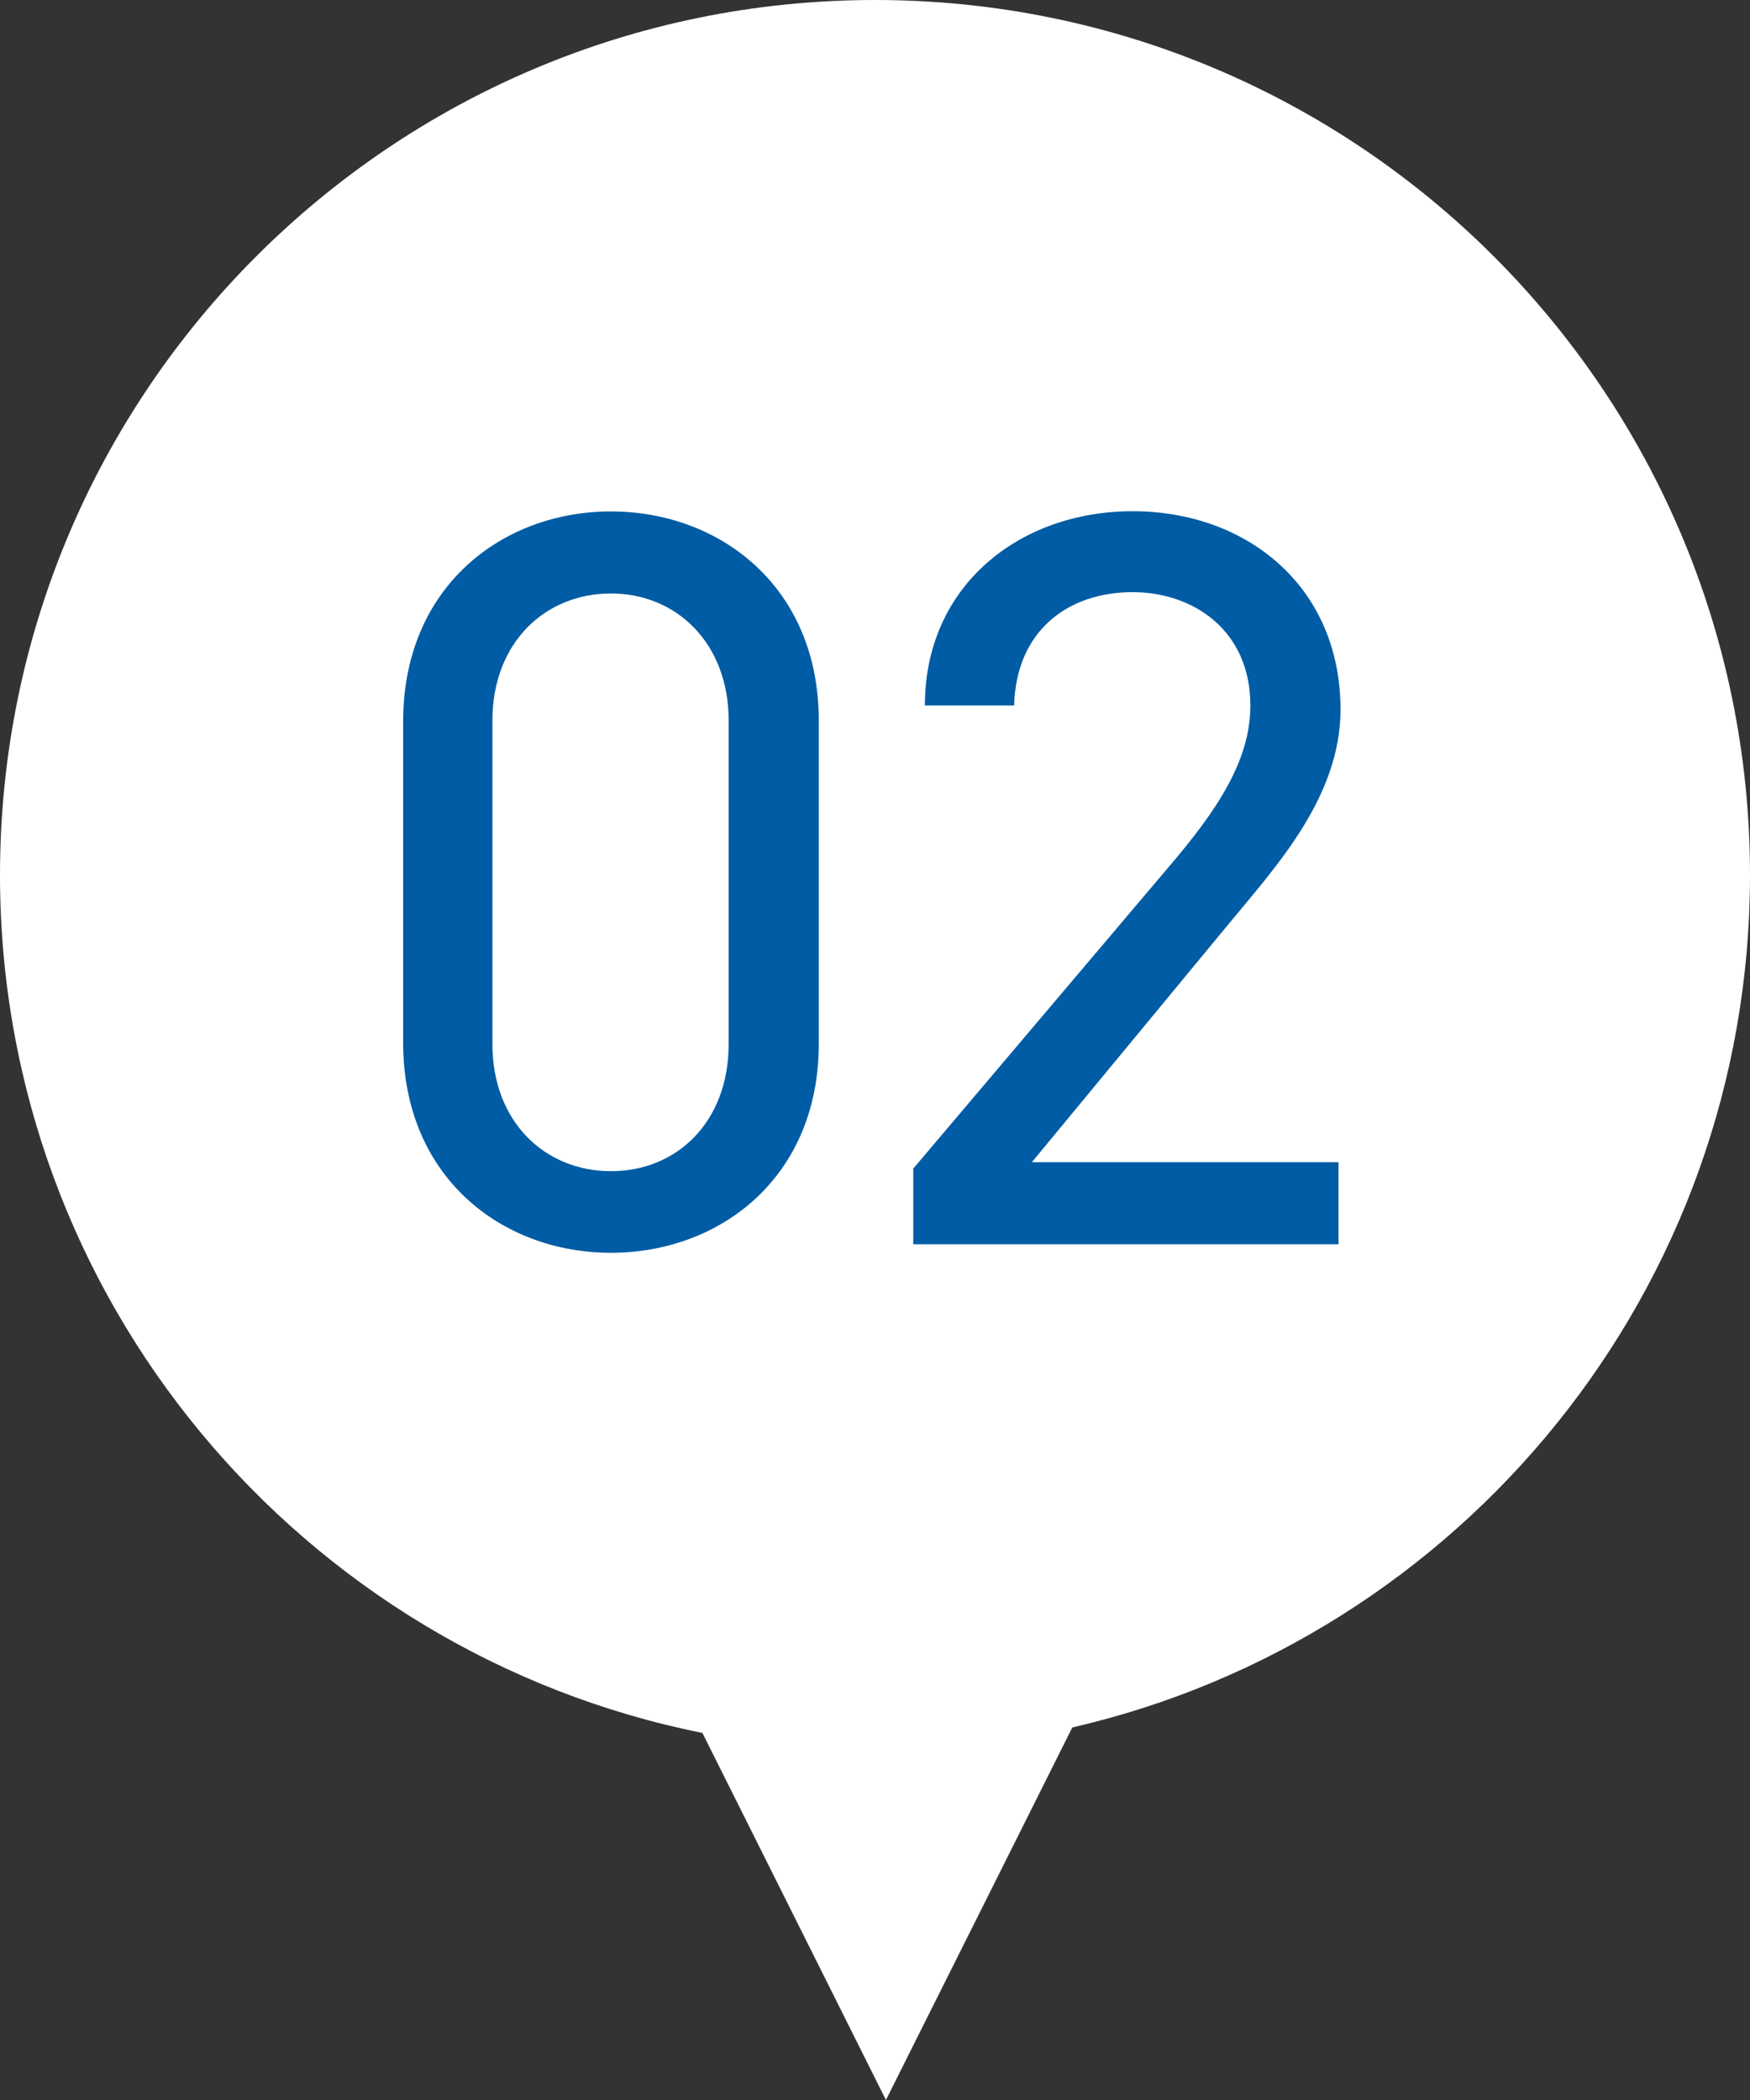
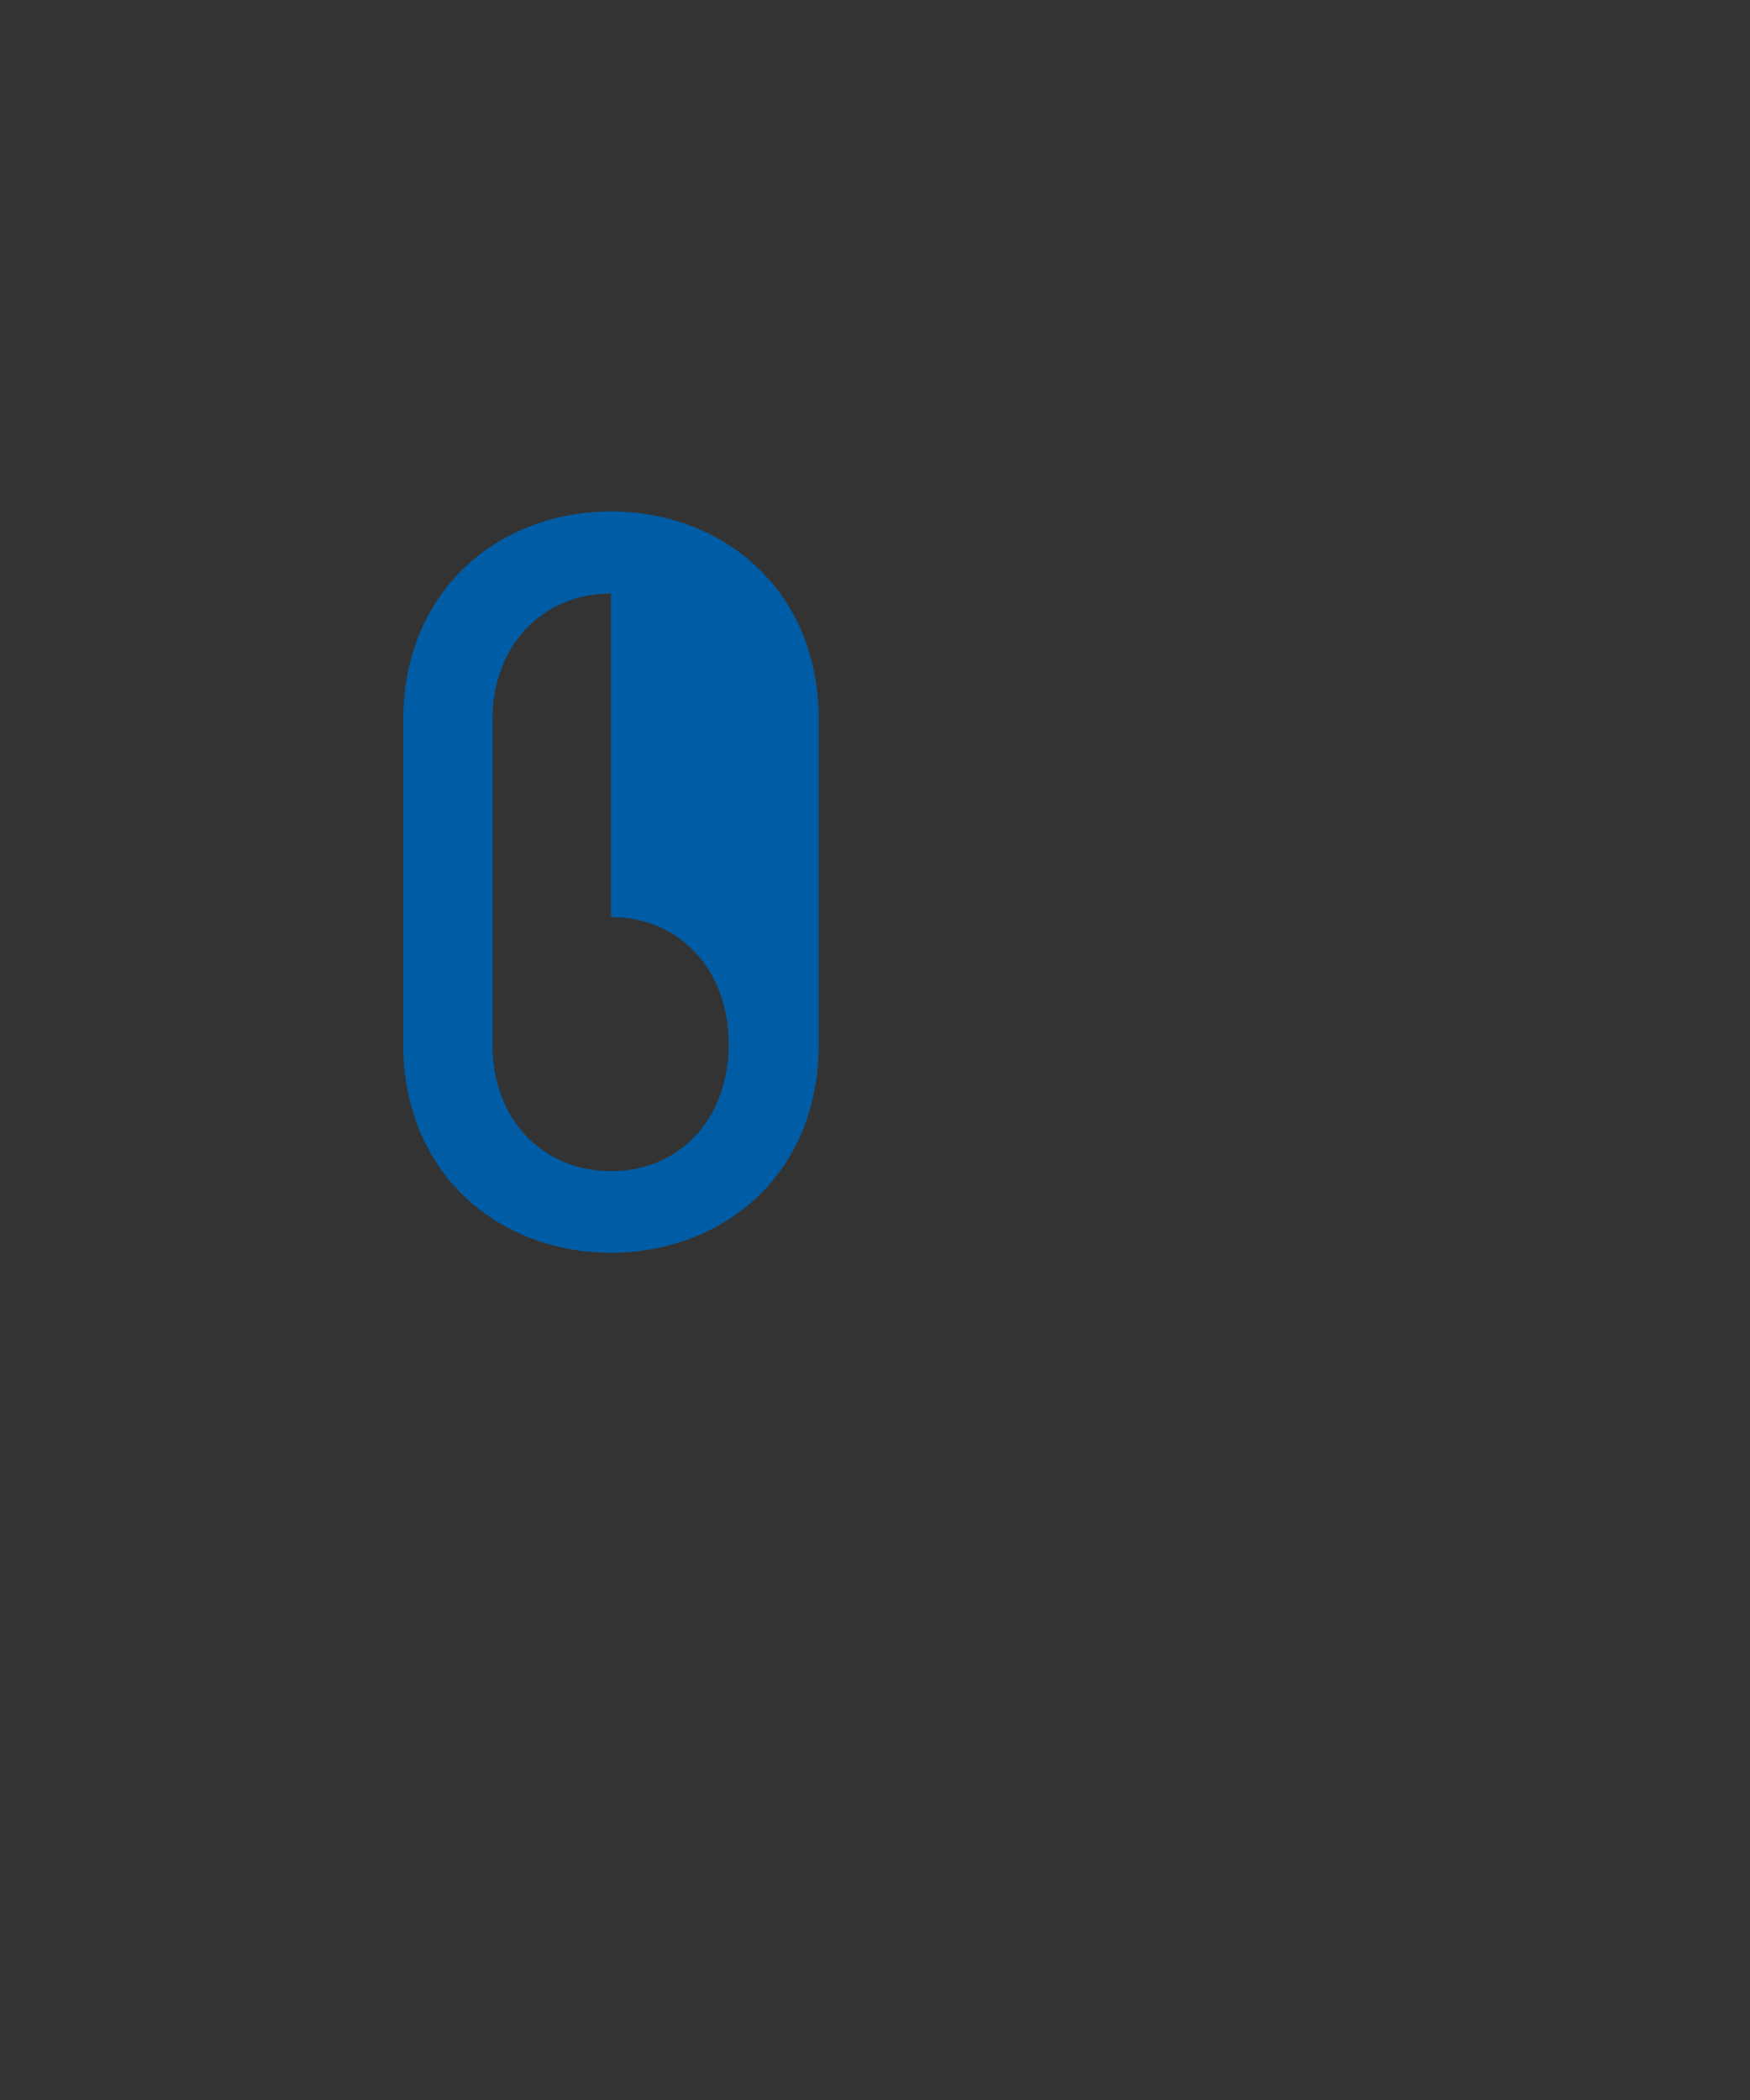
<svg xmlns="http://www.w3.org/2000/svg" id="_レイヤー_2" viewBox="0 0 80 96">
  <rect x="0" y="0" width="80" height="96" fill="#333333" stroke="none" />
  <defs>
    <style>.cls-1{fill:#fff;}.cls-1,.cls-2{stroke-width:0px;}.cls-2{fill:#005ca4;}</style>
  </defs>
  <g id="_レイヤー_1-2">
-     <path class="cls-1" d="m80,40C80,17.91,62.09,0,40,0S0,17.91,0,40c0,19.39,13.8,35.55,32.11,39.22l8.39,16.78,8.52-17.03c17.75-4.09,30.98-19.98,30.98-38.97Z" />
-     <path class="cls-2" d="m37.43,47.72c0,6.1-4.51,9.55-9.5,9.55s-9.5-3.46-9.5-9.6v-14.69c0-6.14,4.51-9.6,9.5-9.6s9.5,3.46,9.5,9.55v14.79Zm-9.5-20.59c-3.02,0-5.42,2.26-5.42,5.81v14.79c0,3.55,2.4,5.81,5.42,5.81s5.38-2.26,5.38-5.81v-14.79c0-3.55-2.4-5.81-5.38-5.81Z" />
-     <path class="cls-2" d="m61.19,56.88h-19.44v-3.46l11.67-13.78c2.26-2.64,3.74-4.9,3.74-7.39,0-3.46-2.64-5.18-5.38-5.18-2.98,0-5.33,1.78-5.42,5.18h-4.08c0-5.47,4.32-8.88,9.5-8.88s9.5,3.41,9.5,9.07c0,3.94-2.88,7.1-4.99,9.65l-9.12,11.04h14.02v3.74Z" />
+     <path class="cls-2" d="m37.43,47.72c0,6.1-4.51,9.55-9.5,9.55s-9.5-3.46-9.5-9.6v-14.69c0-6.14,4.51-9.6,9.5-9.6s9.5,3.46,9.5,9.55v14.79Zm-9.5-20.59c-3.02,0-5.42,2.26-5.42,5.81v14.79c0,3.55,2.4,5.81,5.42,5.81s5.38-2.26,5.38-5.81c0-3.55-2.4-5.81-5.38-5.81Z" />
  </g>
</svg>